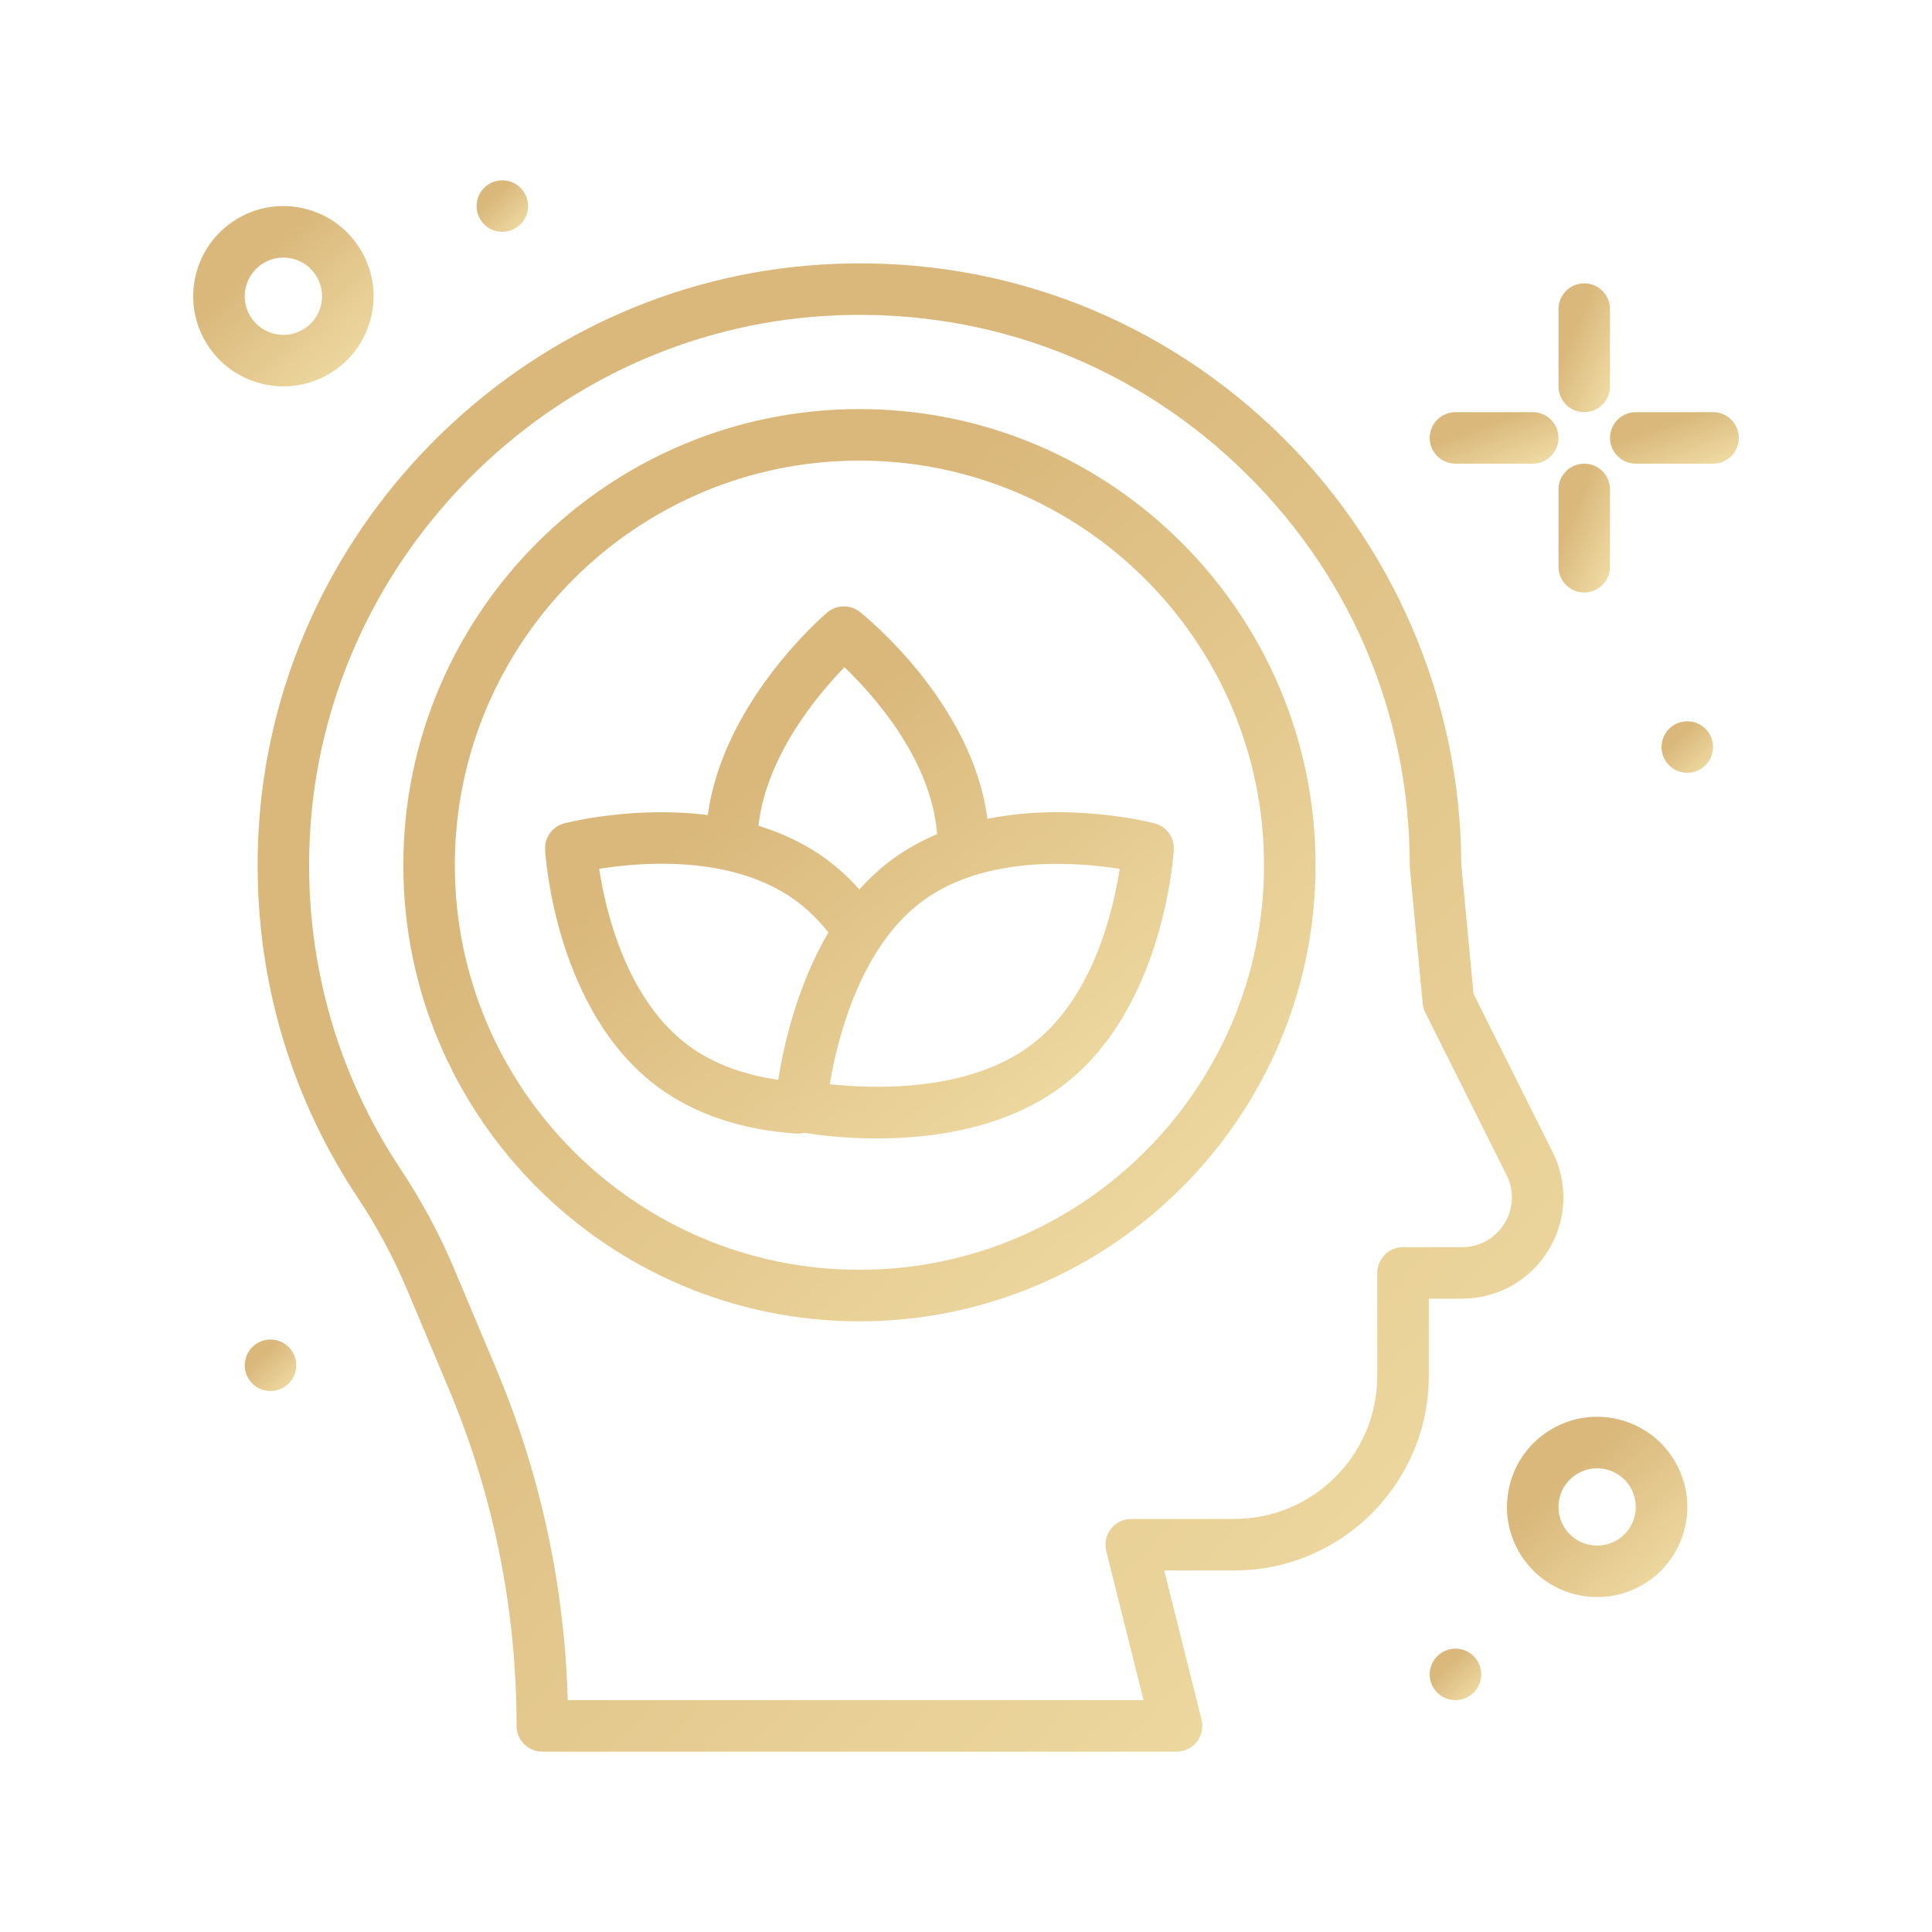
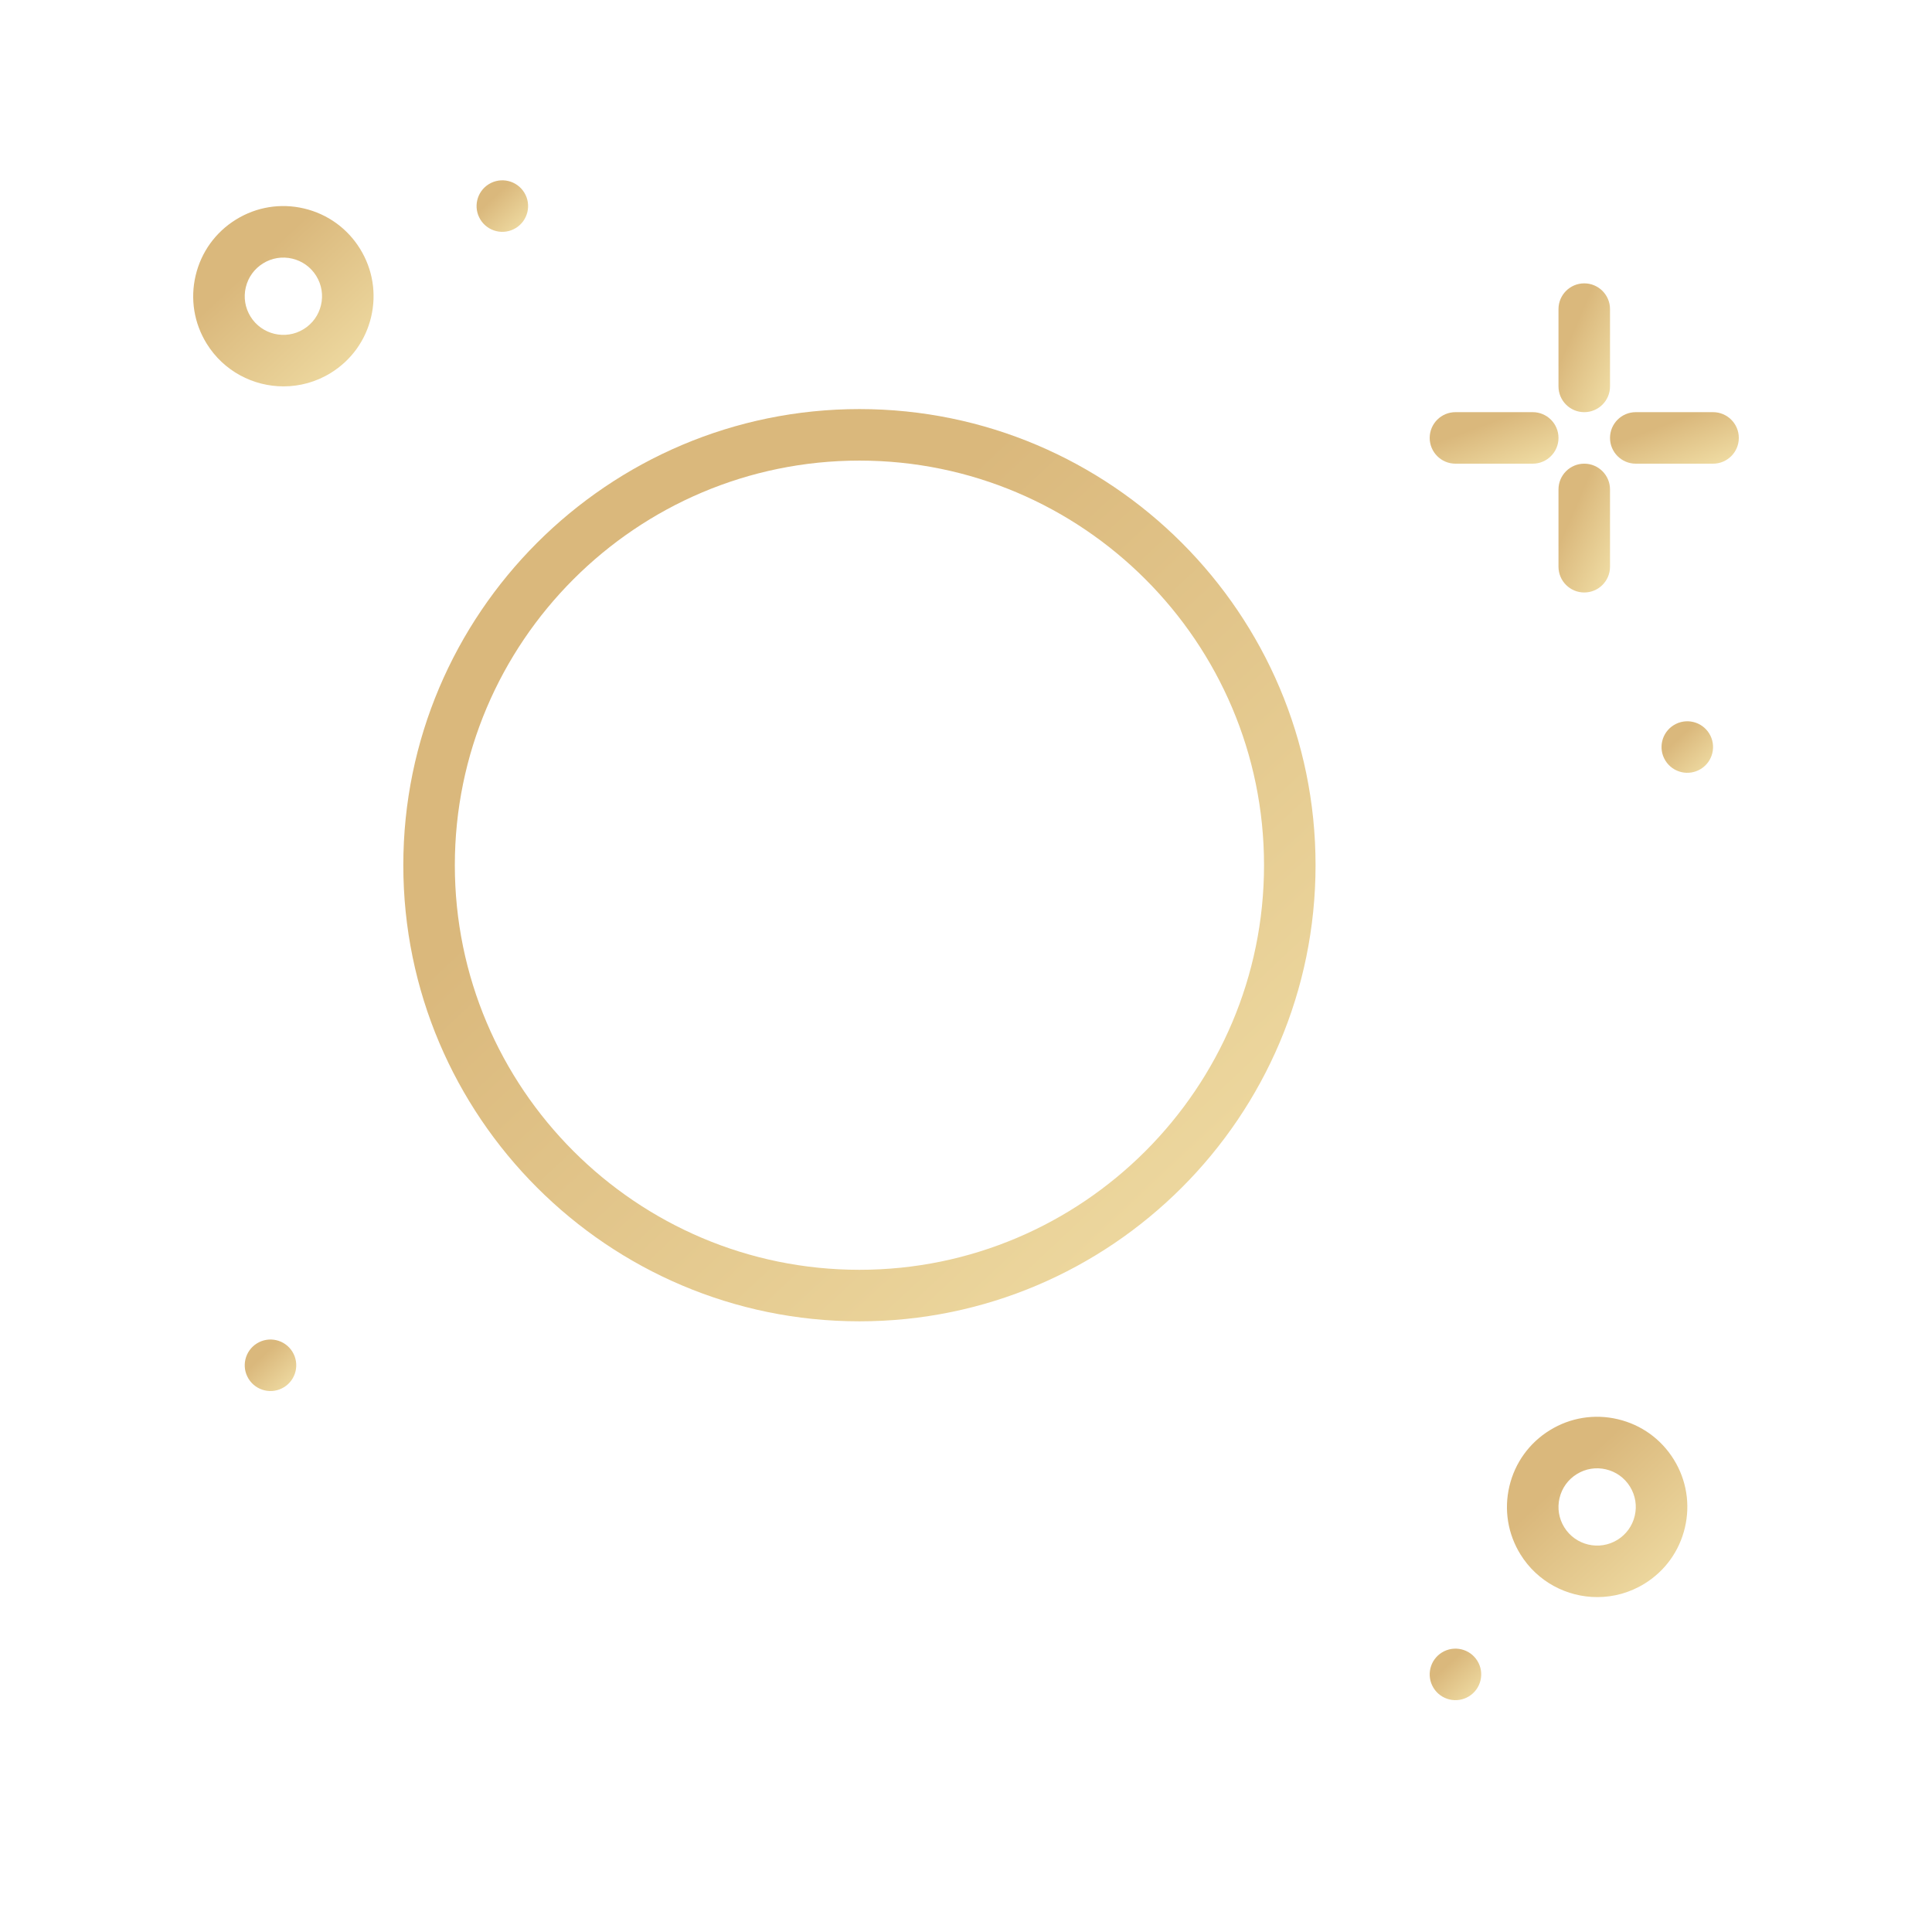
<svg xmlns="http://www.w3.org/2000/svg" width="512" height="512" viewBox="0 0 512 512" fill="none">
  <path d="M419.843 109.227C423.613 109.227 426.67 106.17 426.67 102.4V81.92C426.67 78.15 423.613 75.093 419.843 75.093C416.073 75.093 413.017 78.15 413.017 81.92V102.4C413.017 106.17 416.073 109.227 419.843 109.227Z" fill="url(#paint0_linear_760_185)" />
  <path d="M419.843 122.88C416.073 122.88 413.017 125.937 413.017 129.707V150.187C413.017 153.957 416.073 157.013 419.843 157.013C423.613 157.013 426.67 153.957 426.67 150.187V129.707C426.67 125.937 423.613 122.88 419.843 122.88Z" fill="url(#paint1_linear_760_185)" />
  <path d="M385.71 122.88H406.19C409.96 122.88 413.017 119.823 413.017 116.053C413.017 112.283 409.96 109.227 406.19 109.227H385.71C381.94 109.227 378.884 112.283 378.884 116.053C378.884 119.823 381.94 122.88 385.71 122.88Z" fill="url(#paint2_linear_760_185)" />
  <path d="M453.977 109.227H433.497C429.727 109.227 426.67 112.283 426.67 116.053C426.67 119.823 429.727 122.88 433.497 122.88H453.977C457.747 122.88 460.803 119.823 460.803 116.053C460.803 112.283 457.747 109.227 453.977 109.227Z" fill="url(#paint3_linear_760_185)" />
  <path d="M443.561 192.167C440.354 194.15 439.362 198.357 441.344 201.564C443.327 204.771 447.534 205.763 450.741 203.781C453.947 201.798 454.939 197.591 452.958 194.384C450.974 191.177 446.767 190.186 443.561 192.167Z" fill="url(#paint4_linear_760_185)" />
  <path d="M136.714 60.421C139.921 58.438 140.913 54.231 138.931 51.024C136.948 47.817 132.741 46.826 129.534 48.807C126.327 50.79 125.336 54.997 127.317 58.204C129.3 61.411 133.507 62.404 136.714 60.421Z" fill="url(#paint5_linear_760_185)" />
  <path d="M382.121 437.927C378.914 439.91 377.923 444.117 379.904 447.324C381.887 450.531 386.094 451.523 389.301 449.541C392.508 447.558 393.5 443.351 391.518 440.144C389.535 436.937 385.328 435.946 382.121 437.927Z" fill="url(#paint6_linear_760_185)" />
  <path d="M68.094 356.007C64.887 357.99 63.895 362.197 65.877 365.404C67.86 368.611 72.067 369.603 75.274 367.621C78.481 365.638 79.472 361.431 77.491 358.224C75.508 355.017 71.301 354.026 68.094 356.007Z" fill="url(#paint7_linear_760_185)" />
  <path d="M87.663 98.831C93.092 95.474 96.887 90.206 98.353 83.995C99.818 77.783 98.778 71.373 95.421 65.944C92.064 60.515 86.796 56.719 80.584 55.253C74.38 53.787 67.963 54.828 62.534 58.185C57.105 61.542 53.309 66.811 51.843 73.021C50.379 79.234 51.418 85.644 54.775 91.073C59.291 98.372 67.126 102.393 75.139 102.393C79.423 102.397 83.76 101.245 87.663 98.831ZM66.389 83.895C64.951 81.568 64.505 78.821 65.133 76.16C65.761 73.498 67.388 71.24 69.716 69.799C72.043 68.359 74.788 67.913 77.452 68.543C80.114 69.171 82.372 70.798 83.811 73.126C85.25 75.452 85.695 78.2 85.067 80.86C84.439 83.523 82.812 85.781 80.485 87.219C75.682 90.189 69.359 88.695 66.389 83.895Z" fill="url(#paint8_linear_760_185)" />
  <path d="M428.744 376.107C422.538 374.641 416.121 375.682 410.694 379.039C405.267 382.396 401.47 387.664 400.003 393.875C398.539 400.087 399.579 406.497 402.936 411.926C407.451 419.226 415.287 423.247 423.299 423.247C427.585 423.247 431.922 422.096 435.825 419.683C441.254 416.326 445.049 411.057 446.515 404.847C447.98 398.635 446.94 392.224 443.583 386.796C440.226 381.367 434.958 377.573 428.744 376.107ZM433.225 401.712C432.597 404.374 430.971 406.632 428.643 408.071C423.842 411.04 417.517 409.549 414.548 404.746C413.109 402.42 412.664 399.672 413.292 397.012C413.92 394.349 415.546 392.091 417.874 390.651C420.2 389.212 422.948 388.763 425.61 389.395C428.273 390.023 430.531 391.649 431.969 393.977C433.406 396.303 433.854 399.051 433.225 401.712Z" fill="url(#paint9_linear_760_185)" />
-   <path d="M410.284 331.424C415.213 323.451 415.651 313.684 411.458 305.299L390.504 263.39L387.247 228.961C387.155 185.242 368.839 143.008 336.962 113.05C304.559 82.594 262.167 67.343 217.593 70.115C178.868 72.52 142.284 89.262 114.58 117.26C86.879 145.253 70.512 182.011 68.495 220.762C66.691 255.353 75.789 288.773 94.808 317.411C99.892 325.065 104.253 333.181 107.769 341.533L118.804 367.753C130.809 396.279 136.898 426.436 136.898 457.387C136.898 461.157 139.955 464.213 143.725 464.213H311.797C313.898 464.213 315.885 463.246 317.177 461.587C318.472 459.93 318.93 457.769 318.421 455.729L308.536 416.191H327.086C355.519 416.191 378.651 393.059 378.651 364.628V344.16H387.442C396.815 344.16 405.355 339.4 410.284 331.424ZM371.821 330.506C368.051 330.506 364.994 333.563 364.994 337.333V364.628C364.994 385.533 347.987 402.538 327.082 402.538H299.789C297.688 402.538 295.702 403.505 294.41 405.164C293.114 406.822 292.657 408.982 293.166 411.022L303.052 450.56H150.454C149.621 420.173 143.216 390.569 131.384 362.455L120.349 336.236C116.503 327.096 111.735 318.22 106.178 309.856C88.792 283.679 80.476 253.116 82.124 221.471C83.969 186.068 98.94 152.468 124.279 126.86C149.625 101.25 183.062 85.936 218.436 83.738C259.222 81.208 297.98 95.148 327.61 122.994C357.261 150.863 373.591 188.609 373.591 229.282C373.591 229.497 373.601 229.71 373.621 229.924L377.028 265.94C377.108 266.779 377.342 267.597 377.717 268.351L399.242 311.402C401.334 315.585 401.124 320.265 398.665 324.243C396.206 328.221 392.113 330.503 387.437 330.503H371.821V330.506Z" fill="url(#paint10_linear_760_185)" />
  <path d="M227.758 108.409C161.106 108.409 106.882 162.633 106.882 229.286C106.882 295.938 161.106 350.164 227.758 350.164C294.41 350.164 348.635 295.939 348.635 229.286C348.636 162.633 294.41 108.409 227.758 108.409ZM227.758 336.51C168.634 336.51 120.535 288.41 120.535 229.286C120.535 170.162 168.636 122.063 227.758 122.063C286.881 122.063 334.981 170.163 334.981 229.286C334.981 288.408 286.882 336.51 227.758 336.51Z" fill="url(#paint11_linear_760_185)" />
-   <path d="M261.68 217.009C257.689 186.144 229.164 163.193 227.874 162.171C225.324 160.15 221.696 160.21 219.214 162.319C218.05 163.307 191.607 186.102 187.569 215.992C168.023 213.54 150.664 217.902 149.56 218.187C146.406 219.005 144.269 221.937 144.459 225.188C144.56 226.939 147.244 268.317 174.675 288.305C184.303 295.322 196.533 299.397 211.027 300.419C211.191 300.431 211.352 300.436 211.514 300.436C212.079 300.436 212.621 300.344 213.149 300.213C216.615 300.771 223.686 301.698 232.453 301.698C246.905 301.698 265.928 299.174 280.84 288.307C308.272 268.319 310.958 226.941 311.059 225.19C311.246 221.938 309.11 219.006 305.957 218.189C304.737 217.871 283.636 212.562 261.68 217.009ZM223.792 176.816C231.533 184.241 246.861 201.327 248.333 221.075C244.28 222.776 240.329 224.913 236.616 227.62C233.327 230.016 230.388 232.755 227.748 235.711C225.005 232.658 222.059 229.924 218.897 227.62C213.316 223.553 207.205 220.749 200.999 218.839C203.076 200.303 216.697 184.1 223.792 176.816ZM158.785 230.258C169.767 228.473 194.021 226.386 210.859 238.653C213.997 240.942 216.895 243.801 219.528 247.11C211.113 261.461 207.606 277.463 206.239 286.159C196.896 284.805 188.989 281.842 182.717 277.27C165.948 265.052 160.469 241.271 158.785 230.258ZM272.8 277.272C256.056 289.473 231.378 288.573 219.892 287.324C221.843 275.673 227.838 250.911 244.657 238.655C261.422 226.439 285.723 228.502 296.731 230.27C295.043 241.295 289.56 265.059 272.8 277.272Z" fill="url(#paint12_linear_760_185)" />
  <defs>
    <linearGradient id="paint0_linear_760_185" x1="414.614" y1="80.177" x2="436.504" y2="89.566" gradientUnits="userSpaceOnUse">
      <stop offset="0.215" stop-color="#DAB87C" />
      <stop offset="1" stop-color="#F3E2AA" />
    </linearGradient>
    <linearGradient id="paint1_linear_760_185" x1="414.614" y1="127.964" x2="436.504" y2="137.353" gradientUnits="userSpaceOnUse">
      <stop offset="0.215" stop-color="#DAB87C" />
      <stop offset="1" stop-color="#F3E2AA" />
    </linearGradient>
    <linearGradient id="paint2_linear_760_185" x1="382.878" y1="111.26" x2="390.793" y2="132.478" gradientUnits="userSpaceOnUse">
      <stop offset="0.215" stop-color="#DAB87C" />
      <stop offset="1" stop-color="#F3E2AA" />
    </linearGradient>
    <linearGradient id="paint3_linear_760_185" x1="430.664" y1="111.26" x2="438.579" y2="132.478" gradientUnits="userSpaceOnUse">
      <stop offset="0.215" stop-color="#DAB87C" />
      <stop offset="1" stop-color="#F3E2AA" />
    </linearGradient>
    <linearGradient id="paint4_linear_760_185" x1="441.921" y1="193.181" x2="453.978" y2="206.109" gradientUnits="userSpaceOnUse">
      <stop offset="0.215" stop-color="#DAB87C" />
      <stop offset="1" stop-color="#F3E2AA" />
    </linearGradient>
    <linearGradient id="paint5_linear_760_185" x1="127.895" y1="49.821" x2="139.952" y2="62.749" gradientUnits="userSpaceOnUse">
      <stop offset="0.215" stop-color="#DAB87C" />
      <stop offset="1" stop-color="#F3E2AA" />
    </linearGradient>
    <linearGradient id="paint6_linear_760_185" x1="380.482" y1="438.941" x2="392.539" y2="451.869" gradientUnits="userSpaceOnUse">
      <stop offset="0.215" stop-color="#DAB87C" />
      <stop offset="1" stop-color="#F3E2AA" />
    </linearGradient>
    <linearGradient id="paint7_linear_760_185" x1="66.454" y1="357.02" x2="78.511" y2="369.949" gradientUnits="userSpaceOnUse">
      <stop offset="0.215" stop-color="#DAB87C" />
      <stop offset="1" stop-color="#F3E2AA" />
    </linearGradient>
    <linearGradient id="paint8_linear_760_185" x1="56.79" y1="61.723" x2="98.985" y2="106.983" gradientUnits="userSpaceOnUse">
      <stop offset="0.215" stop-color="#DAB87C" />
      <stop offset="1" stop-color="#F3E2AA" />
    </linearGradient>
    <linearGradient id="paint9_linear_760_185" x1="404.951" y1="382.576" x2="447.145" y2="427.838" gradientUnits="userSpaceOnUse">
      <stop offset="0.215" stop-color="#DAB87C" />
      <stop offset="1" stop-color="#F3E2AA" />
    </linearGradient>
    <linearGradient id="paint10_linear_760_185" x1="108.766" y1="128.537" x2="457.229" y2="456.366" gradientUnits="userSpaceOnUse">
      <stop offset="0.215" stop-color="#DAB87C" />
      <stop offset="1" stop-color="#F3E2AA" />
    </linearGradient>
    <linearGradient id="paint11_linear_760_185" x1="135.172" y1="144.415" x2="348.636" y2="373.309" gradientUnits="userSpaceOnUse">
      <stop offset="0.215" stop-color="#DAB87C" />
      <stop offset="1" stop-color="#F3E2AA" />
    </linearGradient>
    <linearGradient id="paint12_linear_760_185" x1="163.946" y1="181.696" x2="285.333" y2="335.509" gradientUnits="userSpaceOnUse">
      <stop offset="0.215" stop-color="#DAB87C" />
      <stop offset="1" stop-color="#F3E2AA" />
    </linearGradient>
  </defs>
</svg>